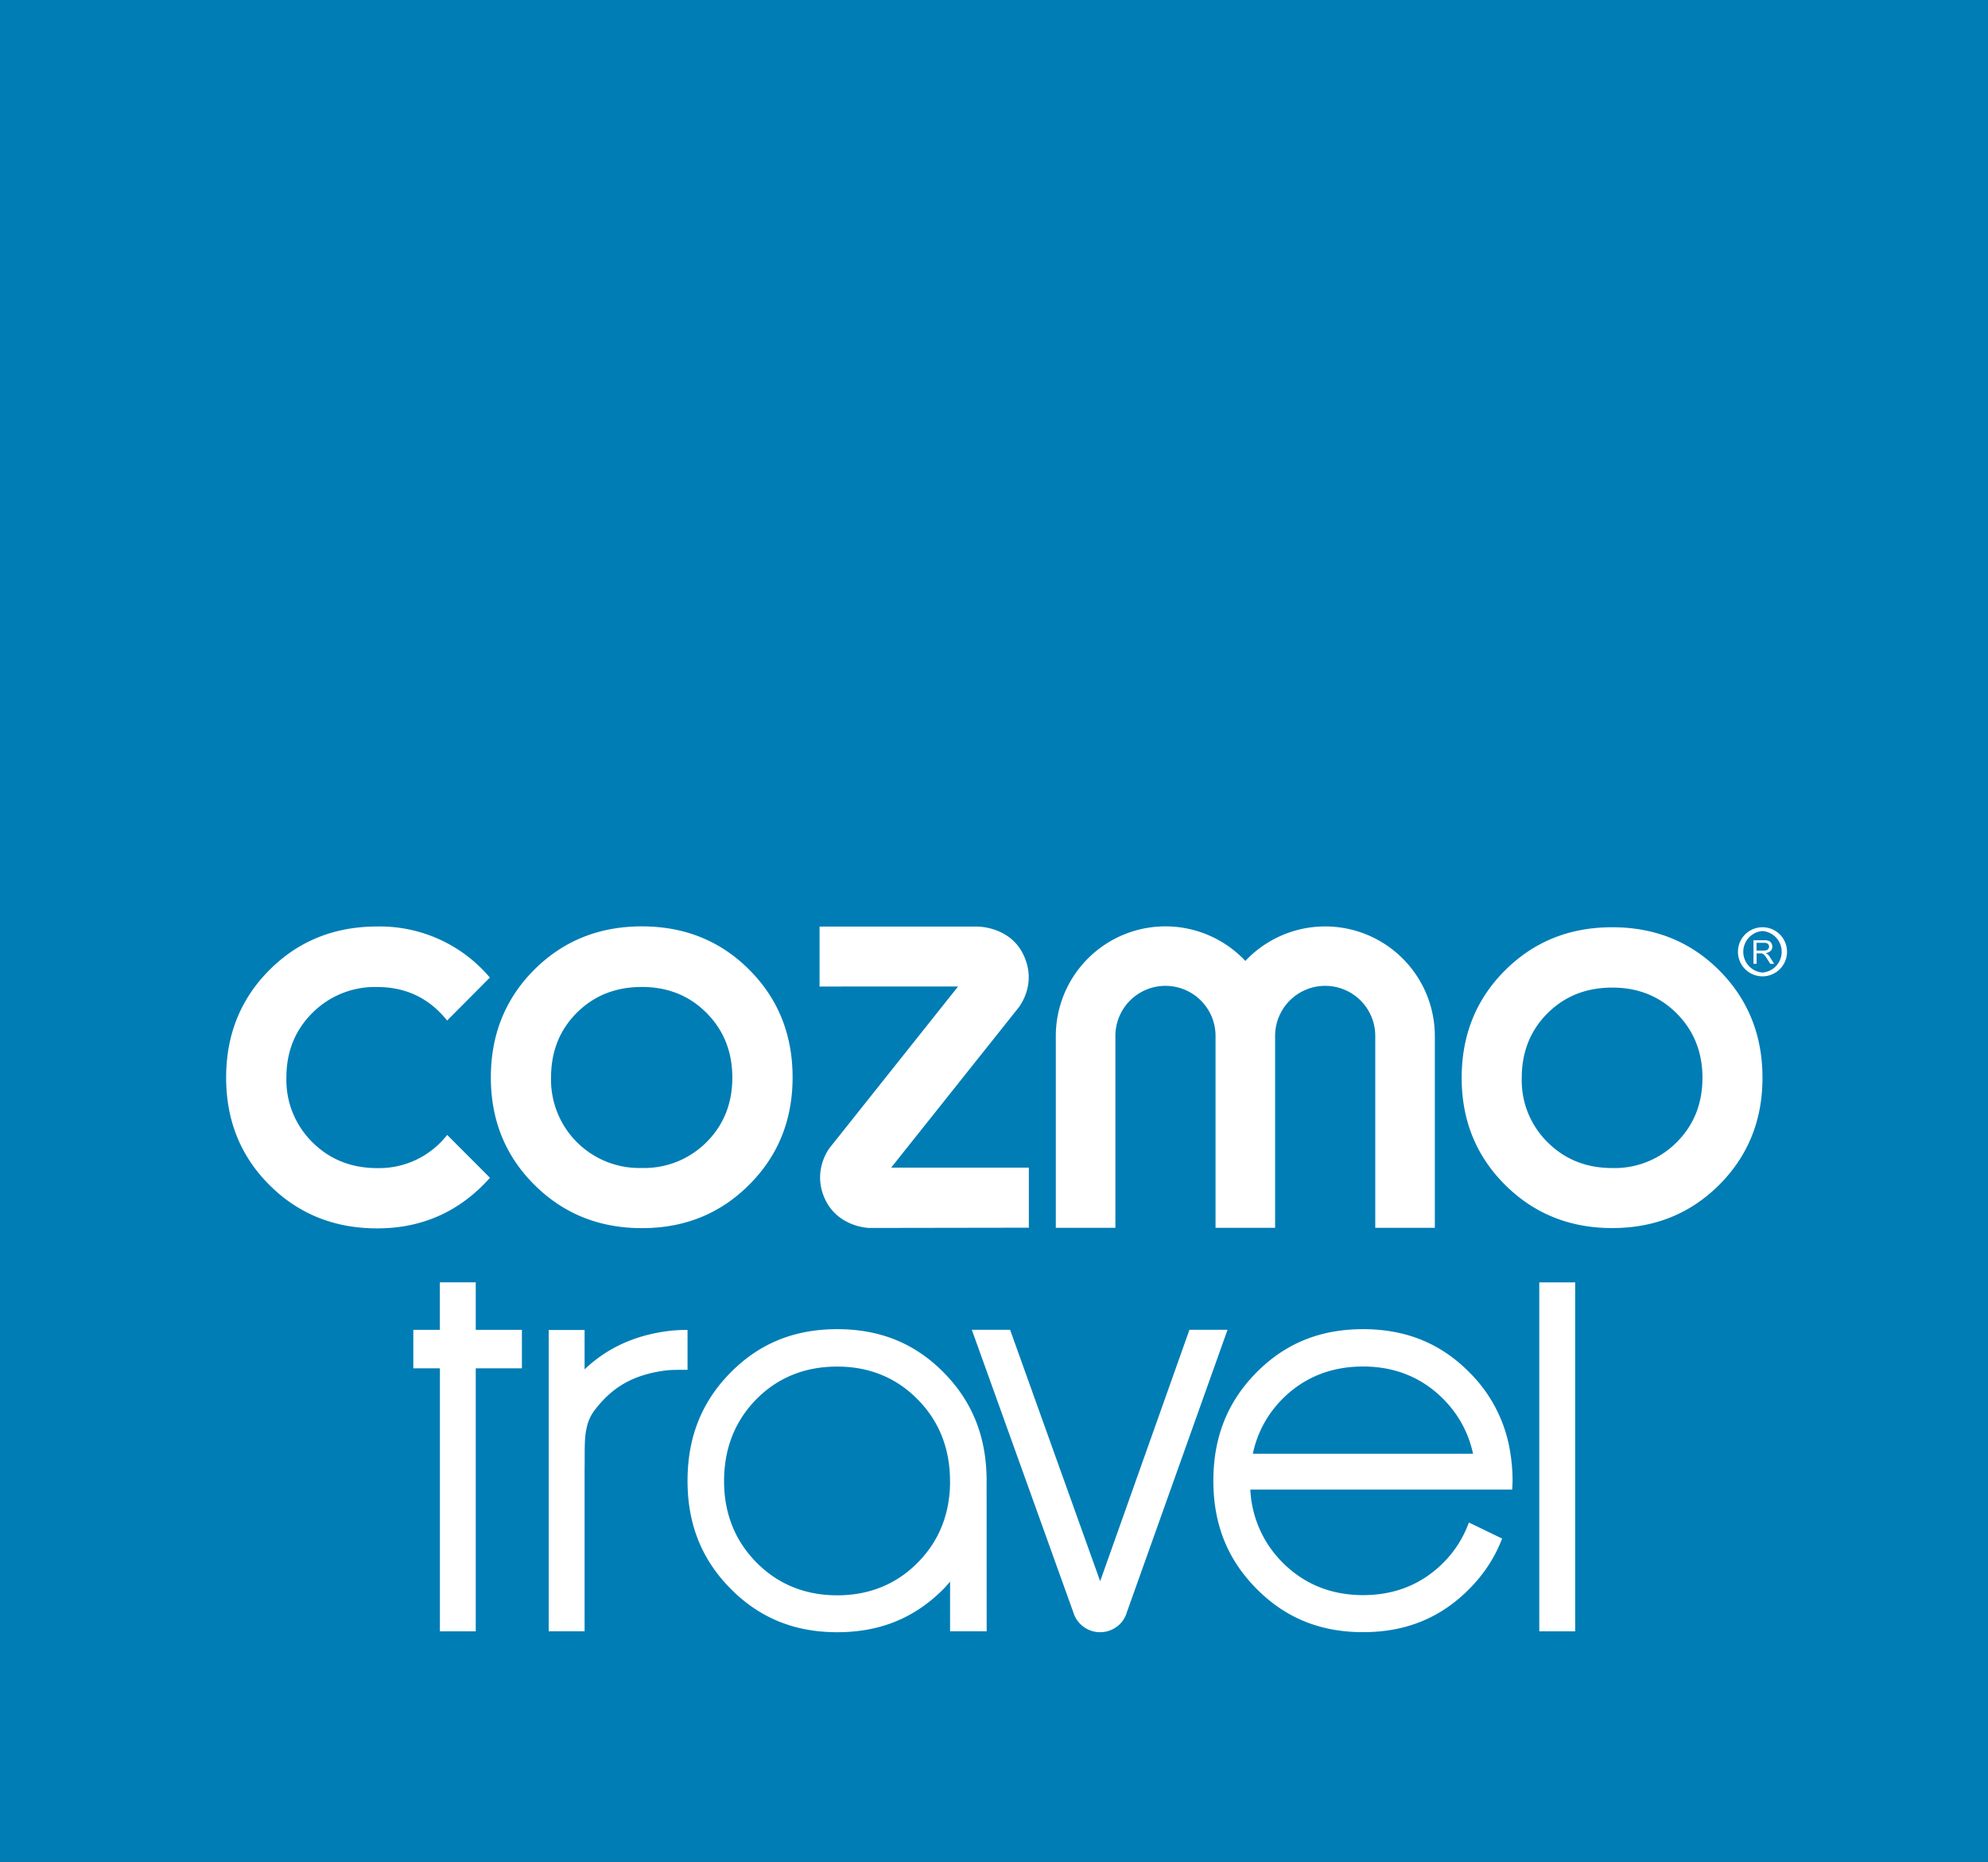
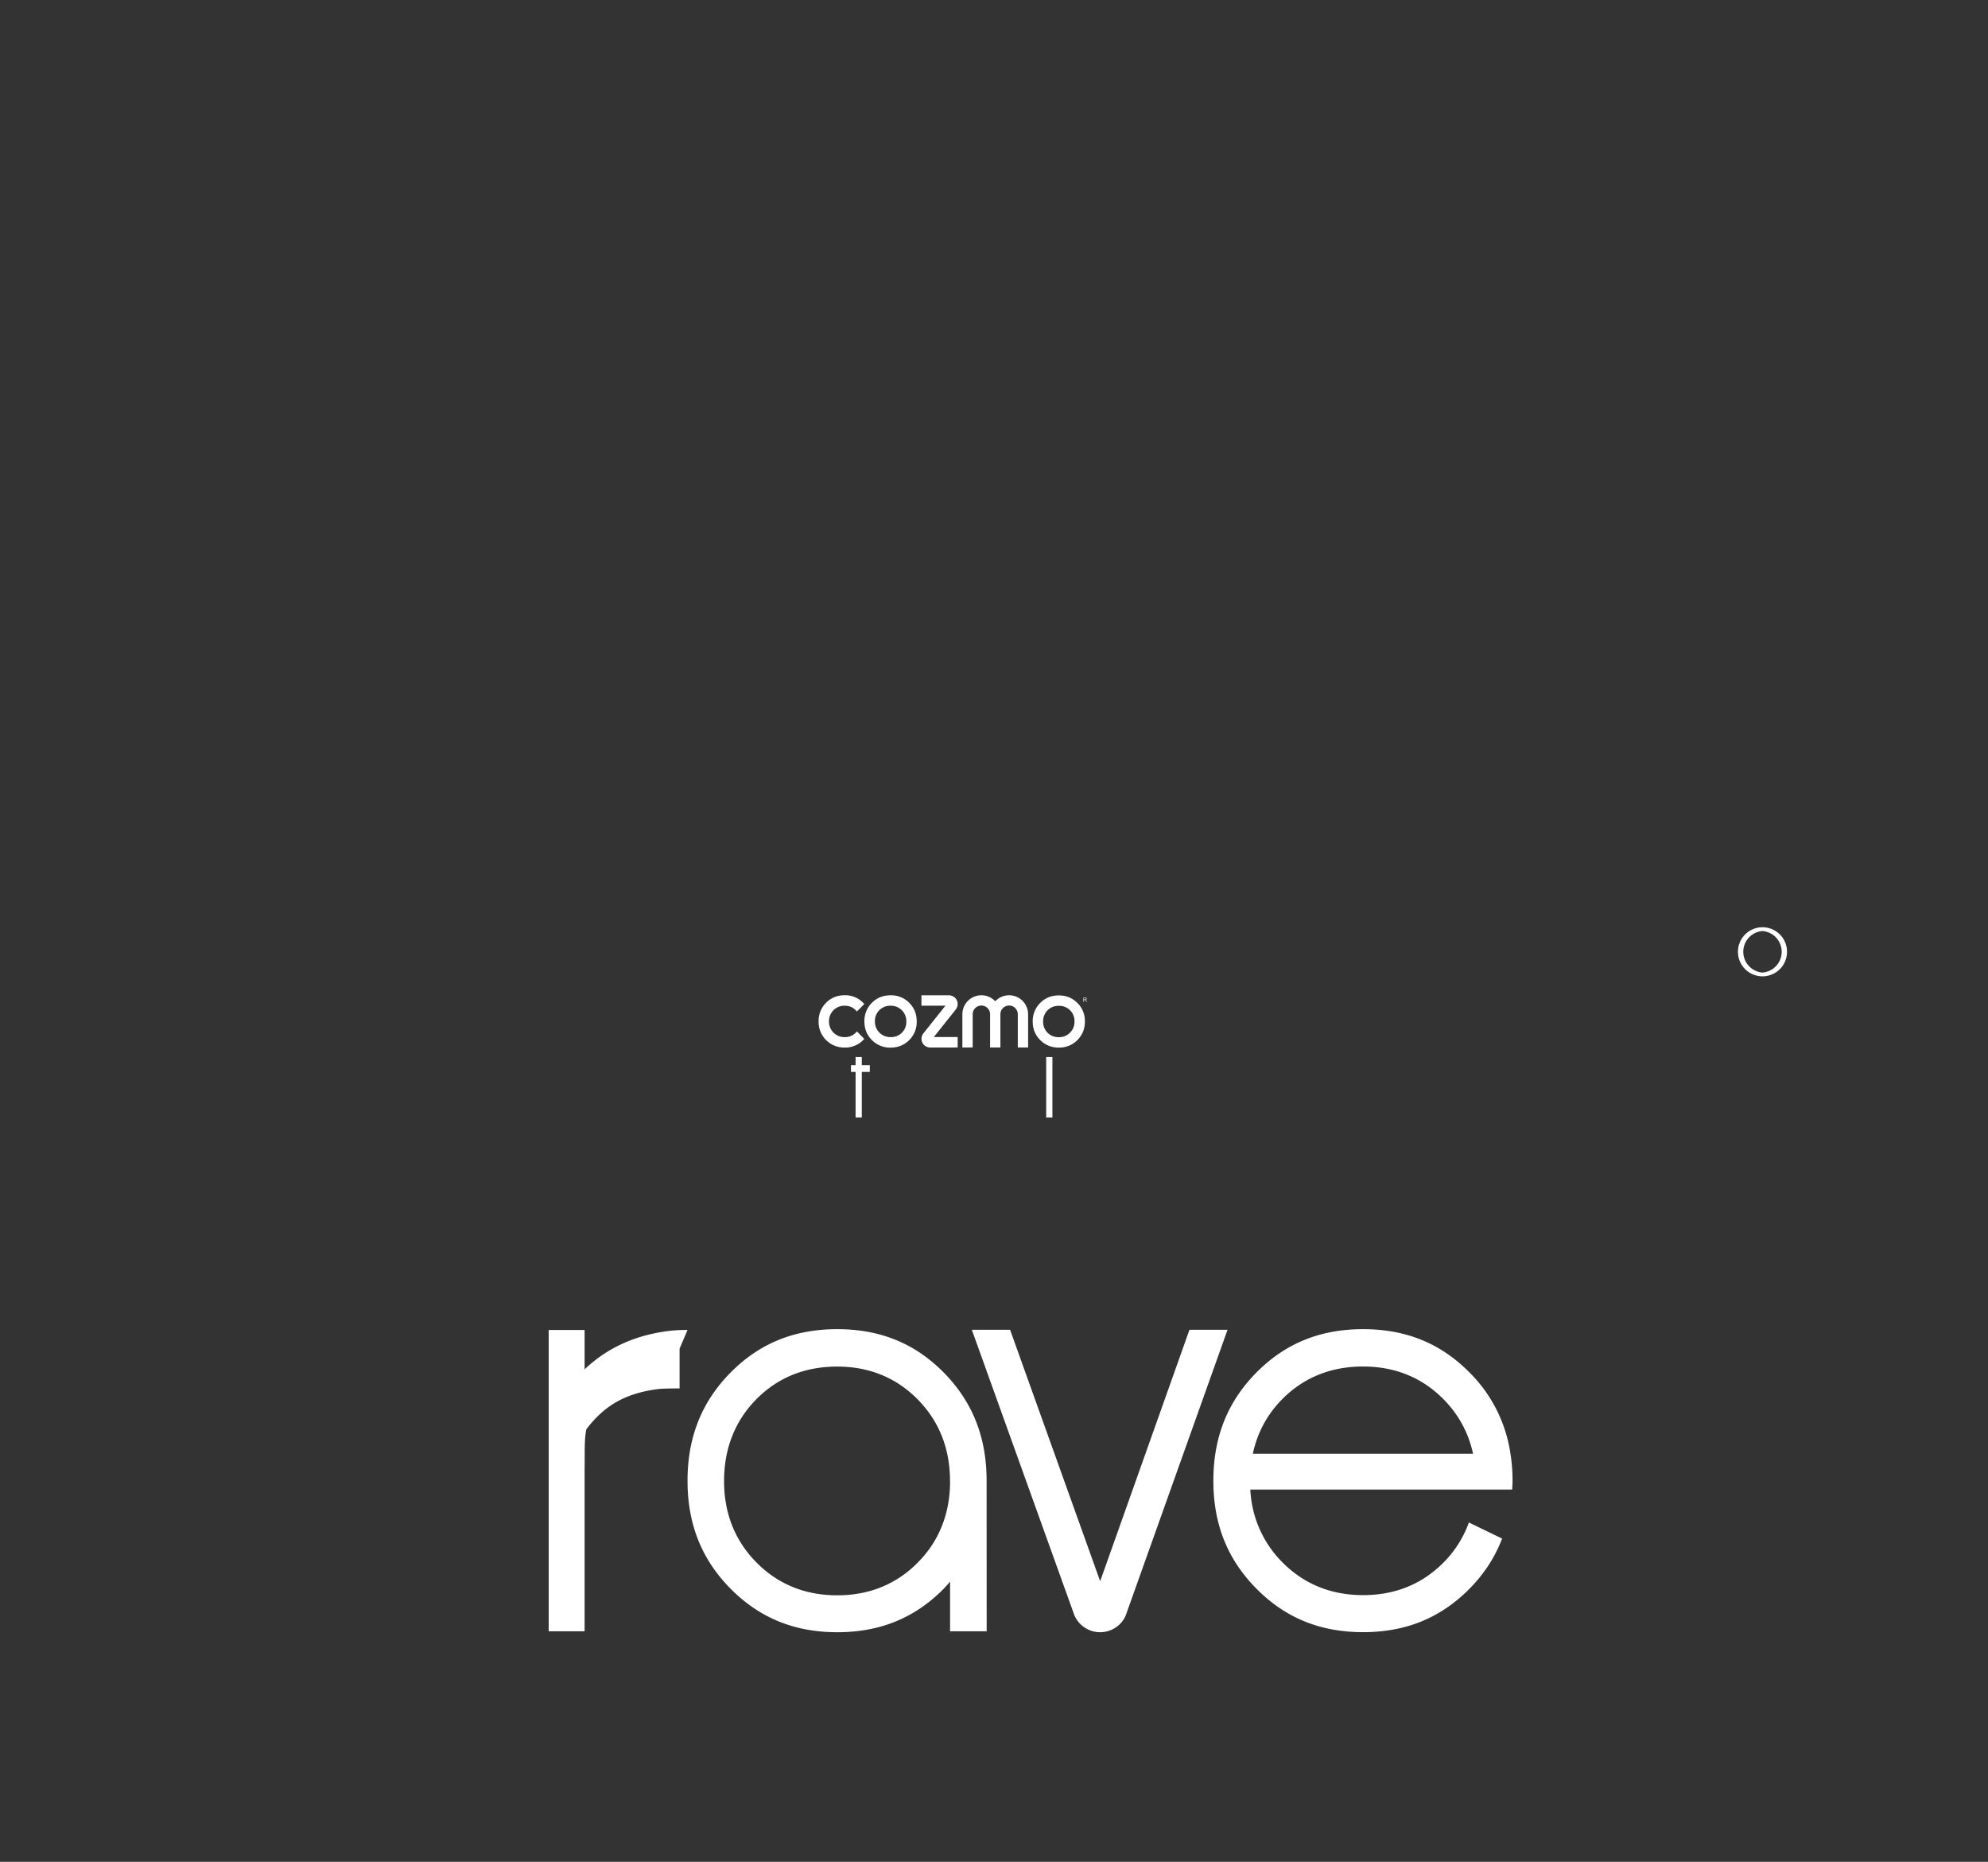
<svg xmlns="http://www.w3.org/2000/svg" viewBox="0 2.038 32 29.962">
  <rect x="0" y="2.038" width="32" height="29.962" fill="#333333" stroke="none" />
-   <path fill="#007DB5" d="M12.546 17.416h5.546v3.246h-5.546z" />
  <path fill="#FFF" d="M14.635 18.776a.407.407 0 0 0 .121-.3c0-.119-.04-.22-.121-.3a.404.404 0 0 0-.3-.121c-.119 0-.22.04-.3.121a.407.407 0 0 0-.121.3c0 .119.04.219.121.3a.407.407 0 0 0 .3.121c.12 0 .22-.041.3-.121m-.552-.3a.245.245 0 0 1 .253-.253.248.248 0 0 1 .253.253.244.244 0 0 1-.253.252.248.248 0 0 1-.253-.252m3.259-.298c-.08-.08-.18-.121-.299-.121s-.219.04-.299.121a.407.407 0 0 0-.121.299c0 .119.04.218.121.299.081.08.18.121.299.121.118 0 .218-.04.299-.121.08-.08.121-.18.121-.299a.403.403 0 0 0-.121-.299m-.119.479a.244.244 0 0 1-.18.072.244.244 0 0 1-.252-.252.244.244 0 0 1 .253-.252.244.244 0 0 1 .252.252.245.245 0 0 1-.073.18m-1.566-.297a.14.14 0 0 1 .14-.14.14.14 0 0 1 .14.14v.535h.166v-.535a.14.14 0 0 1 .14-.14.14.14 0 0 1 .14.14v.535h.166v-.535a.306.306 0 0 0-.529-.209.306.306 0 0 0-.529.209v.535h.166v-.535zm-.797.312s-.048.06-.016.138c.035.084.125.086.125.086l.446-.001v-.168h-.384l.351-.44s.061-.067.018-.155c-.039-.079-.13-.077-.13-.077h-.438v.167h.387l-.359.45zm-.948.084l-.119-.12a.24.24 0 0 1-.195.092.247.247 0 0 1-.254-.252.247.247 0 0 1 .254-.253c.08 0 .145.031.195.093l.119-.12a.4.4 0 0 0-.314-.142c-.12 0-.22.04-.3.121a.407.407 0 0 0-.121.3.411.411 0 0 0 .421.421.4.4 0 0 0 .314-.14m-.04.292h-.1v.132h-.074v.108h.074v.733h.1v-.733h.129v-.108h-.129zm2.968 0h.1v.974h-.1zm.637-.916l-.005-.003a.026.026 0 0 0 .014-.006.017.017 0 0 0 .005-.012.017.017 0 0 0-.003-.01.013.013 0 0 0-.007-.006.044.044 0 0 0-.013-.002h-.029v.066h.009v-.029h.015l.004.002.004.004a.035.035 0 0 1 .006.009l.009.014h.011l-.011-.018a.038.038 0 0 1-.009-.009m-.012-.01h-.019V18.1h.021c.005 0 .008.001.011.003a.011.011 0 0 1 .003.008l-.002.006-.005.004-.009.001" />
-   <path fill="#FFF" d="M17.463 18.057a.07.07 0 0 0 0 .138c.038 0 .069-.031.069-.069s-.032-.069-.069-.069m0 .127a.058.058 0 1 1 0-.116.058.058 0 0 1 0 .116m-3 .997a.393.393 0 0 0-.287.11v-.11h-.1v.841h.1v-.452c.001-.046-.001-.084.005-.112a.126.126 0 0 1 .022-.052c.051-.067.11-.1.198-.112.015-.002.048-.002.062-.002v-.111zm1.401-.001l-.249.701-.251-.701h-.107l.283.789.003.007a.072.072 0 0 0 .025.032.076.076 0 0 0 .094 0 .072.072 0 0 0 .025-.032l.003-.007.281-.789h-.107zm-.685.12a.396.396 0 0 0-.298-.121c-.12 0-.217.04-.298.121a.408.408 0 0 0-.12.302c0 .121.039.219.12.301a.397.397 0 0 0 .298.121.399.399 0 0 0 .315-.141v.138h.102v-.422a.413.413 0 0 0-.119-.299m.017.304a.31.31 0 0 1-.315.316.313.313 0 0 1-.316-.319.31.31 0 0 1 .316-.319.312.312 0 0 1 .315.318v.004zm1.45-.304a.396.396 0 0 0-.298-.121c-.12 0-.217.04-.298.121a.408.408 0 0 0-.12.302c0 .121.039.219.12.301a.397.397 0 0 0 .298.121.407.407 0 0 0 .388-.261l-.093-.045a.302.302 0 0 1-.295.202.306.306 0 0 1-.225-.091.305.305 0 0 1-.09-.203h.731l.001-.025a.477.477 0 0 0-.006-.076.394.394 0 0 0-.113-.225m-.605.226a.308.308 0 0 1 .308-.243.31.31 0 0 1 .307.244l-.615-.001z" />
-   <path fill="#007DB5" d="M0 2.038h32V32H0z" />
-   <path fill="#FFF" d="M12.059 21.104c.466-.465.699-1.041.699-1.728 0-.689-.232-1.266-.697-1.732-.464-.465-1.041-.698-1.73-.698-.688 0-1.266.233-1.732.698-.465.466-.698 1.044-.698 1.732 0 .687.233 1.263.7 1.728.468.466 1.044.698 1.73.698.687.001 1.263-.232 1.728-.698M8.87 19.379c0-.419.138-.767.415-1.043.278-.277.627-.415 1.046-.415.417 0 .764.139 1.041.417.277.278.416.626.416 1.042 0 .416-.139.762-.416 1.039a1.413 1.413 0 0 1-1.041.415 1.421 1.421 0 0 1-1.461-1.455m18.806-1.723c-.463-.464-1.038-.696-1.725-.696-.688 0-1.263.232-1.727.696-.464.464-.696 1.04-.696 1.727 0 .684.233 1.258.698 1.722.466.464 1.041.696 1.725.696.683 0 1.259-.232 1.723-.696.463-.464.696-1.038.696-1.722 0-.687-.232-1.262-.694-1.727m-.688 2.765a1.407 1.407 0 0 1-1.037.414c-.415 0-.762-.138-1.039-.414a1.396 1.396 0 0 1-.417-1.036c0-.417.138-.764.414-1.04.277-.276.625-.414 1.043-.414.415 0 .761.139 1.037.416.277.278.415.624.415 1.038-.001.415-.139.76-.416 1.036m-9.034-1.712a.806.806 0 0 1 1.612 0v3.088h.959v-3.088a.806.806 0 0 1 1.612 0v3.088h.959v-3.088a1.765 1.765 0 0 0-3.05-1.207 1.765 1.765 0 0 0-3.051 1.207v3.088h.959v-3.088zm-4.598 1.8s-.278.348-.09.795c.203.485.723.495.723.495l2.572-.004v-.967h-2.216l2.022-2.539s.352-.384.103-.894c-.224-.458-.749-.446-.749-.446h-2.529v.965l2.23-.001-2.066 2.596zm-5.469.483l-.689-.69a1.389 1.389 0 0 1-1.126.534c-.417 0-.765-.139-1.043-.416a1.407 1.407 0 0 1-.419-1.041c0-.417.14-.764.419-1.041a1.419 1.419 0 0 1 1.043-.416c.464 0 .839.181 1.125.539l.688-.691a2.315 2.315 0 0 0-1.813-.822c-.69 0-1.268.233-1.733.698-.466.466-.699 1.044-.699 1.733 0 .69.233 1.267.699 1.731.466.464 1.043.696 1.733.696.724 0 1.33-.271 1.815-.814m-.229 1.682H7.08v.765h-.427v.619h.428v4.233h.577v-4.233h.743v-.619h-.743zm17.119.001h.578v5.616h-.578zm3.674-5.281a.176.176 0 0 0-.03-.019.138.138 0 0 0 .081-.035.096.096 0 0 0 .026-.068.102.102 0 0 0-.016-.057.09.09 0 0 0-.042-.036.22.22 0 0 0-.077-.01h-.168v.379h.05v-.168h.058a.17.17 0 0 1 .028.002.077.077 0 0 1 .023.01.146.146 0 0 1 .025.025c.01.012.022.029.036.052l.05.079h.063l-.066-.103a.195.195 0 0 0-.041-.051m-.069-.058h-.108v-.126h.12c.028 0 .049.006.062.017.013.011.02.026.02.044a.059.059 0 0 1-.01.034.056.056 0 0 1-.029.023.164.164 0 0 1-.055.008" />
-   <path fill="#FFF" d="M28.37 16.96a.395.395 0 1 0 0 .79.395.395 0 0 0 0-.79m0 .729a.335.335 0 0 1 0-.668.335.335 0 0 1 0 .668m-17.303 5.752a2.305 2.305 0 0 0-.328.019c-.536.072-.973.276-1.329.615v-.634h-.578v4.849h.578v-2.604c.005-.263-.008-.485.029-.648a.702.702 0 0 1 .128-.3c.294-.388.634-.576 1.143-.645.086-.012.275-.011.357-.011v-.641zm8.079-.003l-1.437 4.046-1.45-4.046h-.616l1.635 4.55c.005.014.009.029.015.042a.451.451 0 0 0 .684.186.431.431 0 0 0 .16-.228l1.622-4.55h-.613zm-3.953.69c-.464-.471-1.025-.7-1.716-.7-.692 0-1.254.229-1.719.7-.465.472-.691 1.041-.691 1.741 0 .697.227 1.265.693 1.736.467.471 1.029.7 1.717.7s1.249-.229 1.714-.7c.036-.037.069-.076.102-.114v.799h.589l-.001-2.432c-.002-.694-.227-1.261-.688-1.73m.1 1.757c-.003.516-.177.953-.52 1.299-.346.35-.782.527-1.296.527-.515 0-.952-.177-1.298-.526-.347-.349-.524-.791-.524-1.312 0-.524.175-.967.519-1.317.345-.349.783-.526 1.302-.526.514 0 .951.178 1.296.529.343.348.517.786.52 1.301v.025zm8.364-1.757c-.464-.471-1.025-.7-1.716-.7-.692 0-1.254.229-1.719.7-.465.471-.691 1.041-.691 1.741 0 .697.227 1.265.693 1.735.467.472 1.029.7 1.717.7.689 0 1.249-.229 1.714-.7.238-.241.41-.509.524-.806l-.535-.259a1.754 1.754 0 0 1-.406.642c-.346.35-.782.527-1.296.527-.515 0-.951-.177-1.298-.526a1.771 1.771 0 0 1-.518-1.173h4.215c.002-.047.006-.093.006-.142 0-.152-.012-.296-.034-.436a2.312 2.312 0 0 0-.656-1.303m-3.491 1.305c.072-.336.229-.631.473-.878.346-.349.783-.526 1.302-.526.515 0 .951.178 1.297.529.243.247.401.541.473.875h-3.545z" />
+   <path fill="#FFF" d="M28.37 16.96a.395.395 0 1 0 0 .79.395.395 0 0 0 0-.79m0 .729a.335.335 0 0 1 0-.668.335.335 0 0 1 0 .668m-17.303 5.752a2.305 2.305 0 0 0-.328.019c-.536.072-.973.276-1.329.615v-.634h-.578v4.849h.578v-2.604c.005-.263-.008-.485.029-.648c.294-.388.634-.576 1.143-.645.086-.012.275-.011.357-.011v-.641zm8.079-.003l-1.437 4.046-1.45-4.046h-.616l1.635 4.55c.005.014.009.029.015.042a.451.451 0 0 0 .684.186.431.431 0 0 0 .16-.228l1.622-4.55h-.613zm-3.953.69c-.464-.471-1.025-.7-1.716-.7-.692 0-1.254.229-1.719.7-.465.472-.691 1.041-.691 1.741 0 .697.227 1.265.693 1.736.467.471 1.029.7 1.717.7s1.249-.229 1.714-.7c.036-.037.069-.076.102-.114v.799h.589l-.001-2.432c-.002-.694-.227-1.261-.688-1.73m.1 1.757c-.003.516-.177.953-.52 1.299-.346.35-.782.527-1.296.527-.515 0-.952-.177-1.298-.526-.347-.349-.524-.791-.524-1.312 0-.524.175-.967.519-1.317.345-.349.783-.526 1.302-.526.514 0 .951.178 1.296.529.343.348.517.786.52 1.301v.025zm8.364-1.757c-.464-.471-1.025-.7-1.716-.7-.692 0-1.254.229-1.719.7-.465.471-.691 1.041-.691 1.741 0 .697.227 1.265.693 1.735.467.472 1.029.7 1.717.7.689 0 1.249-.229 1.714-.7.238-.241.41-.509.524-.806l-.535-.259a1.754 1.754 0 0 1-.406.642c-.346.35-.782.527-1.296.527-.515 0-.951-.177-1.298-.526a1.771 1.771 0 0 1-.518-1.173h4.215c.002-.047.006-.093.006-.142 0-.152-.012-.296-.034-.436a2.312 2.312 0 0 0-.656-1.303m-3.491 1.305c.072-.336.229-.631.473-.878.346-.349.783-.526 1.302-.526.515 0 .951.178 1.297.529.243.247.401.541.473.875h-3.545z" />
</svg>